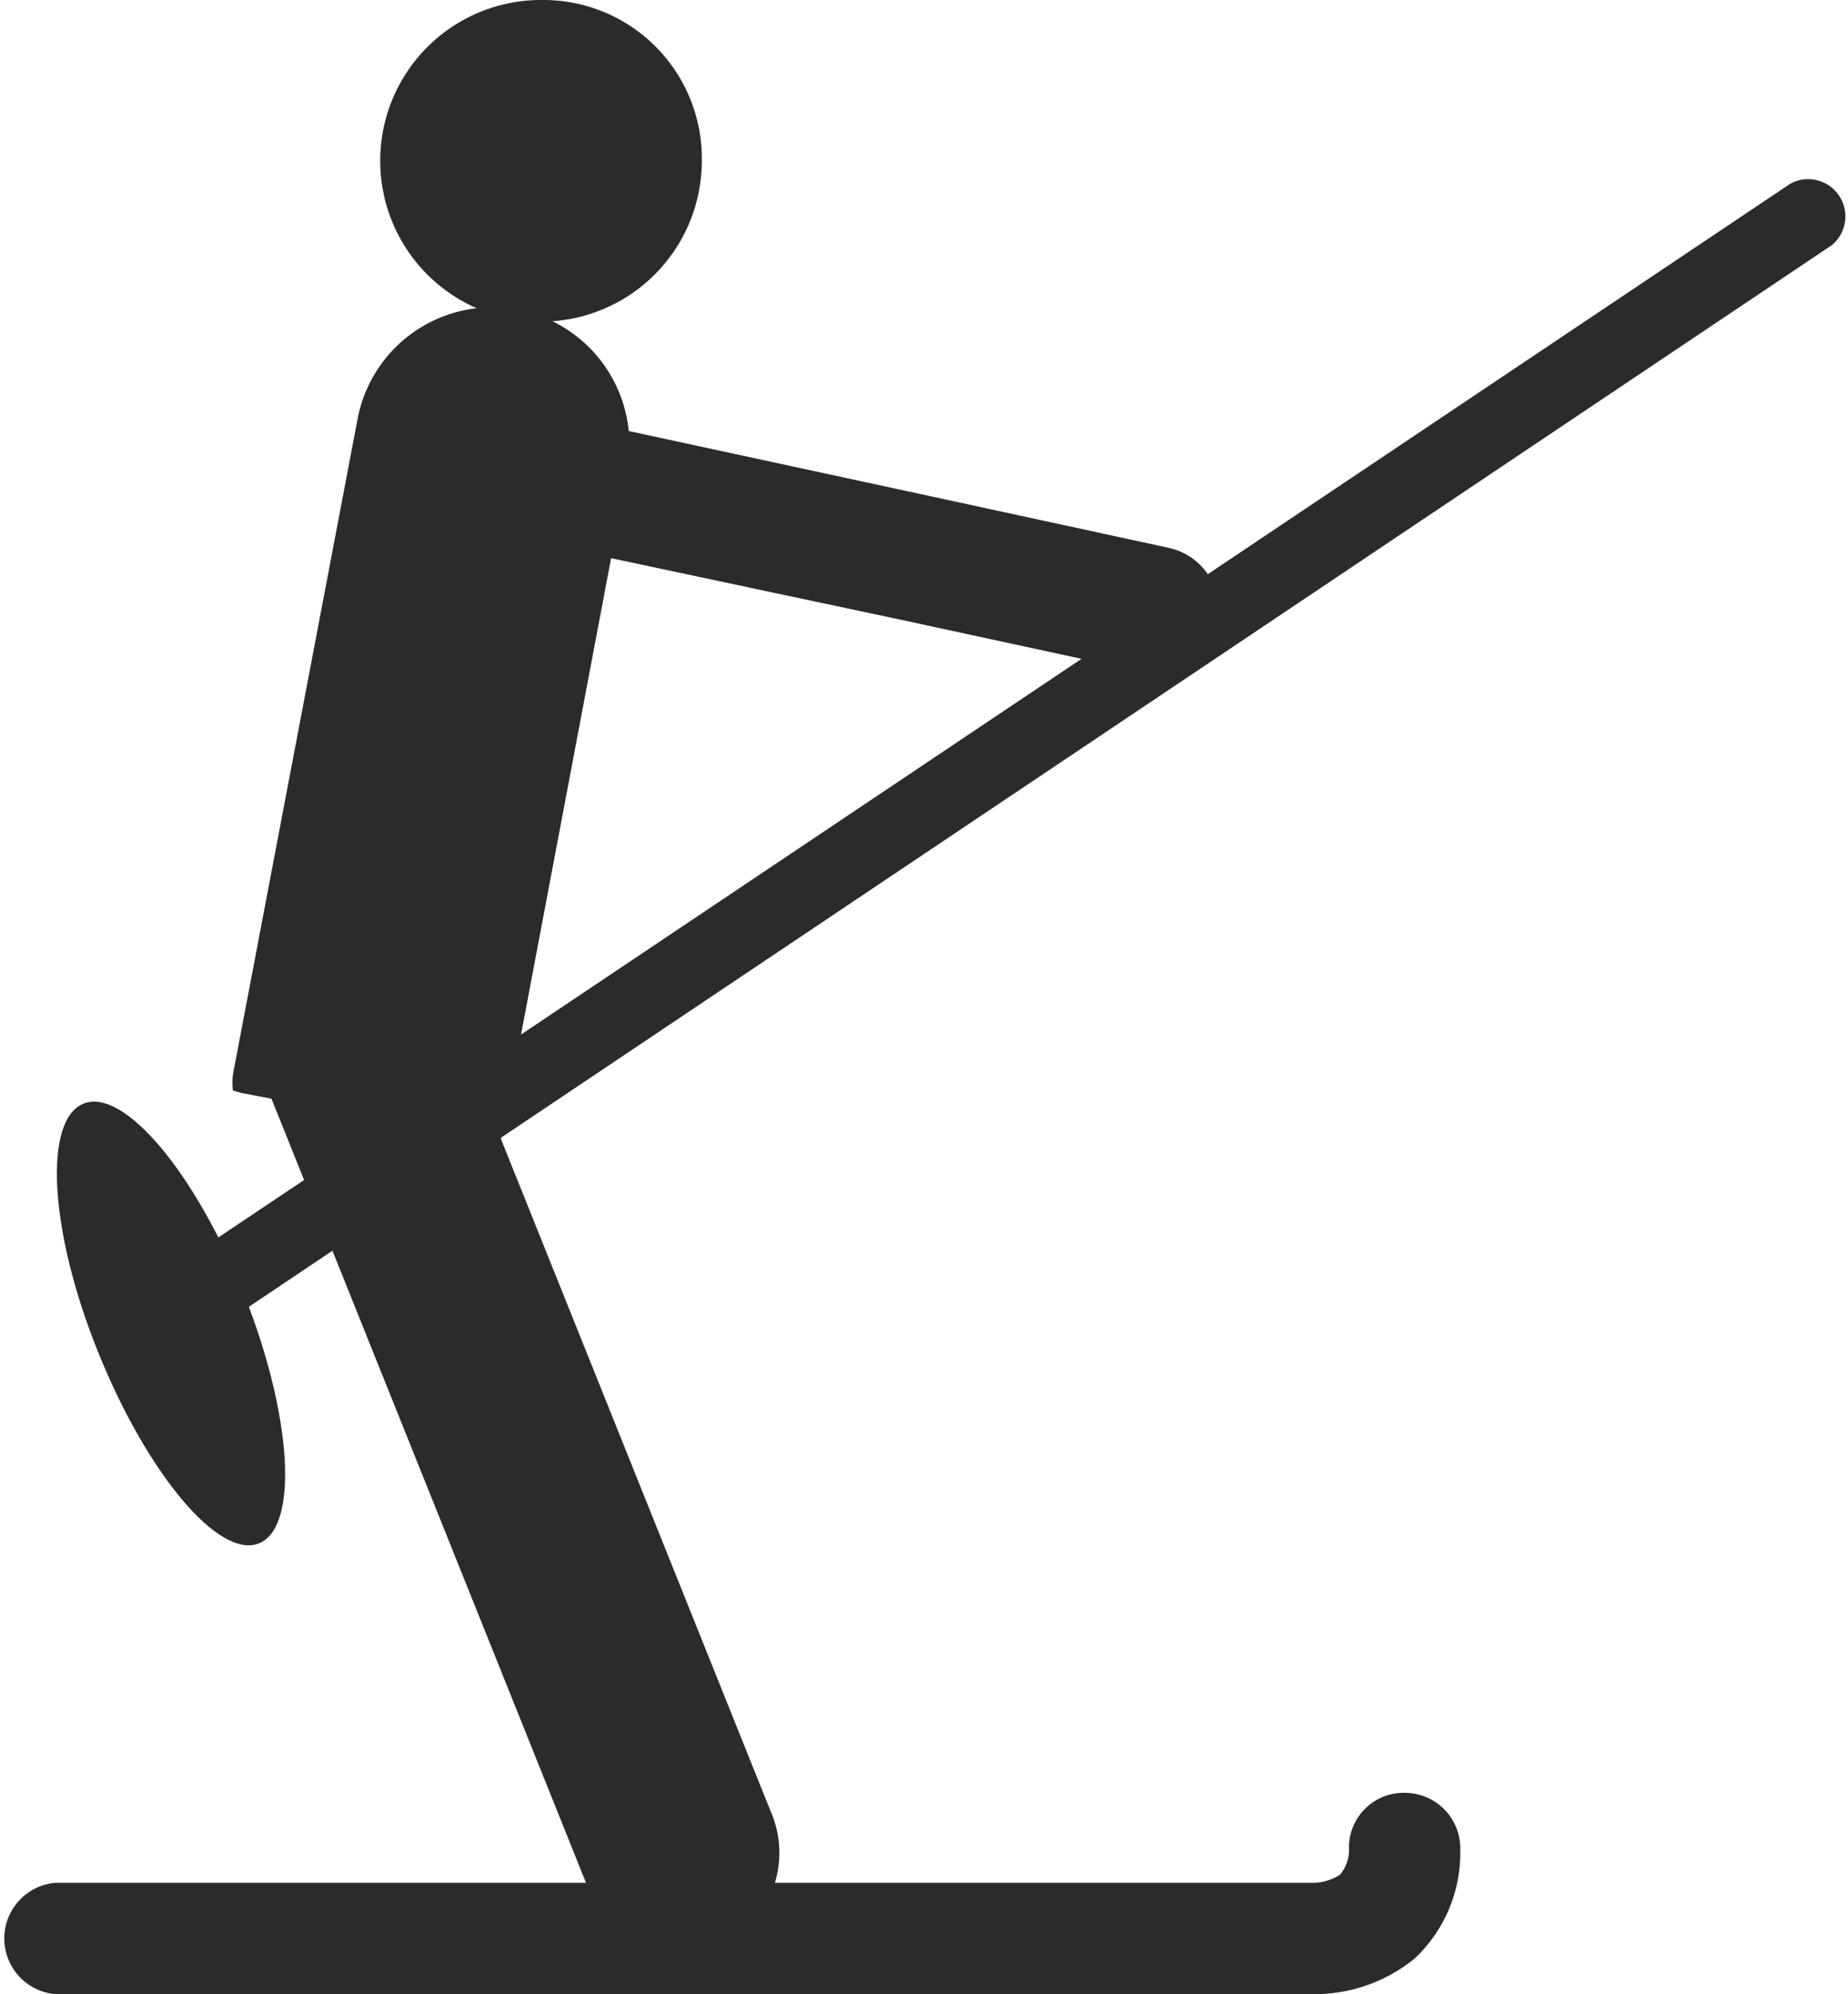
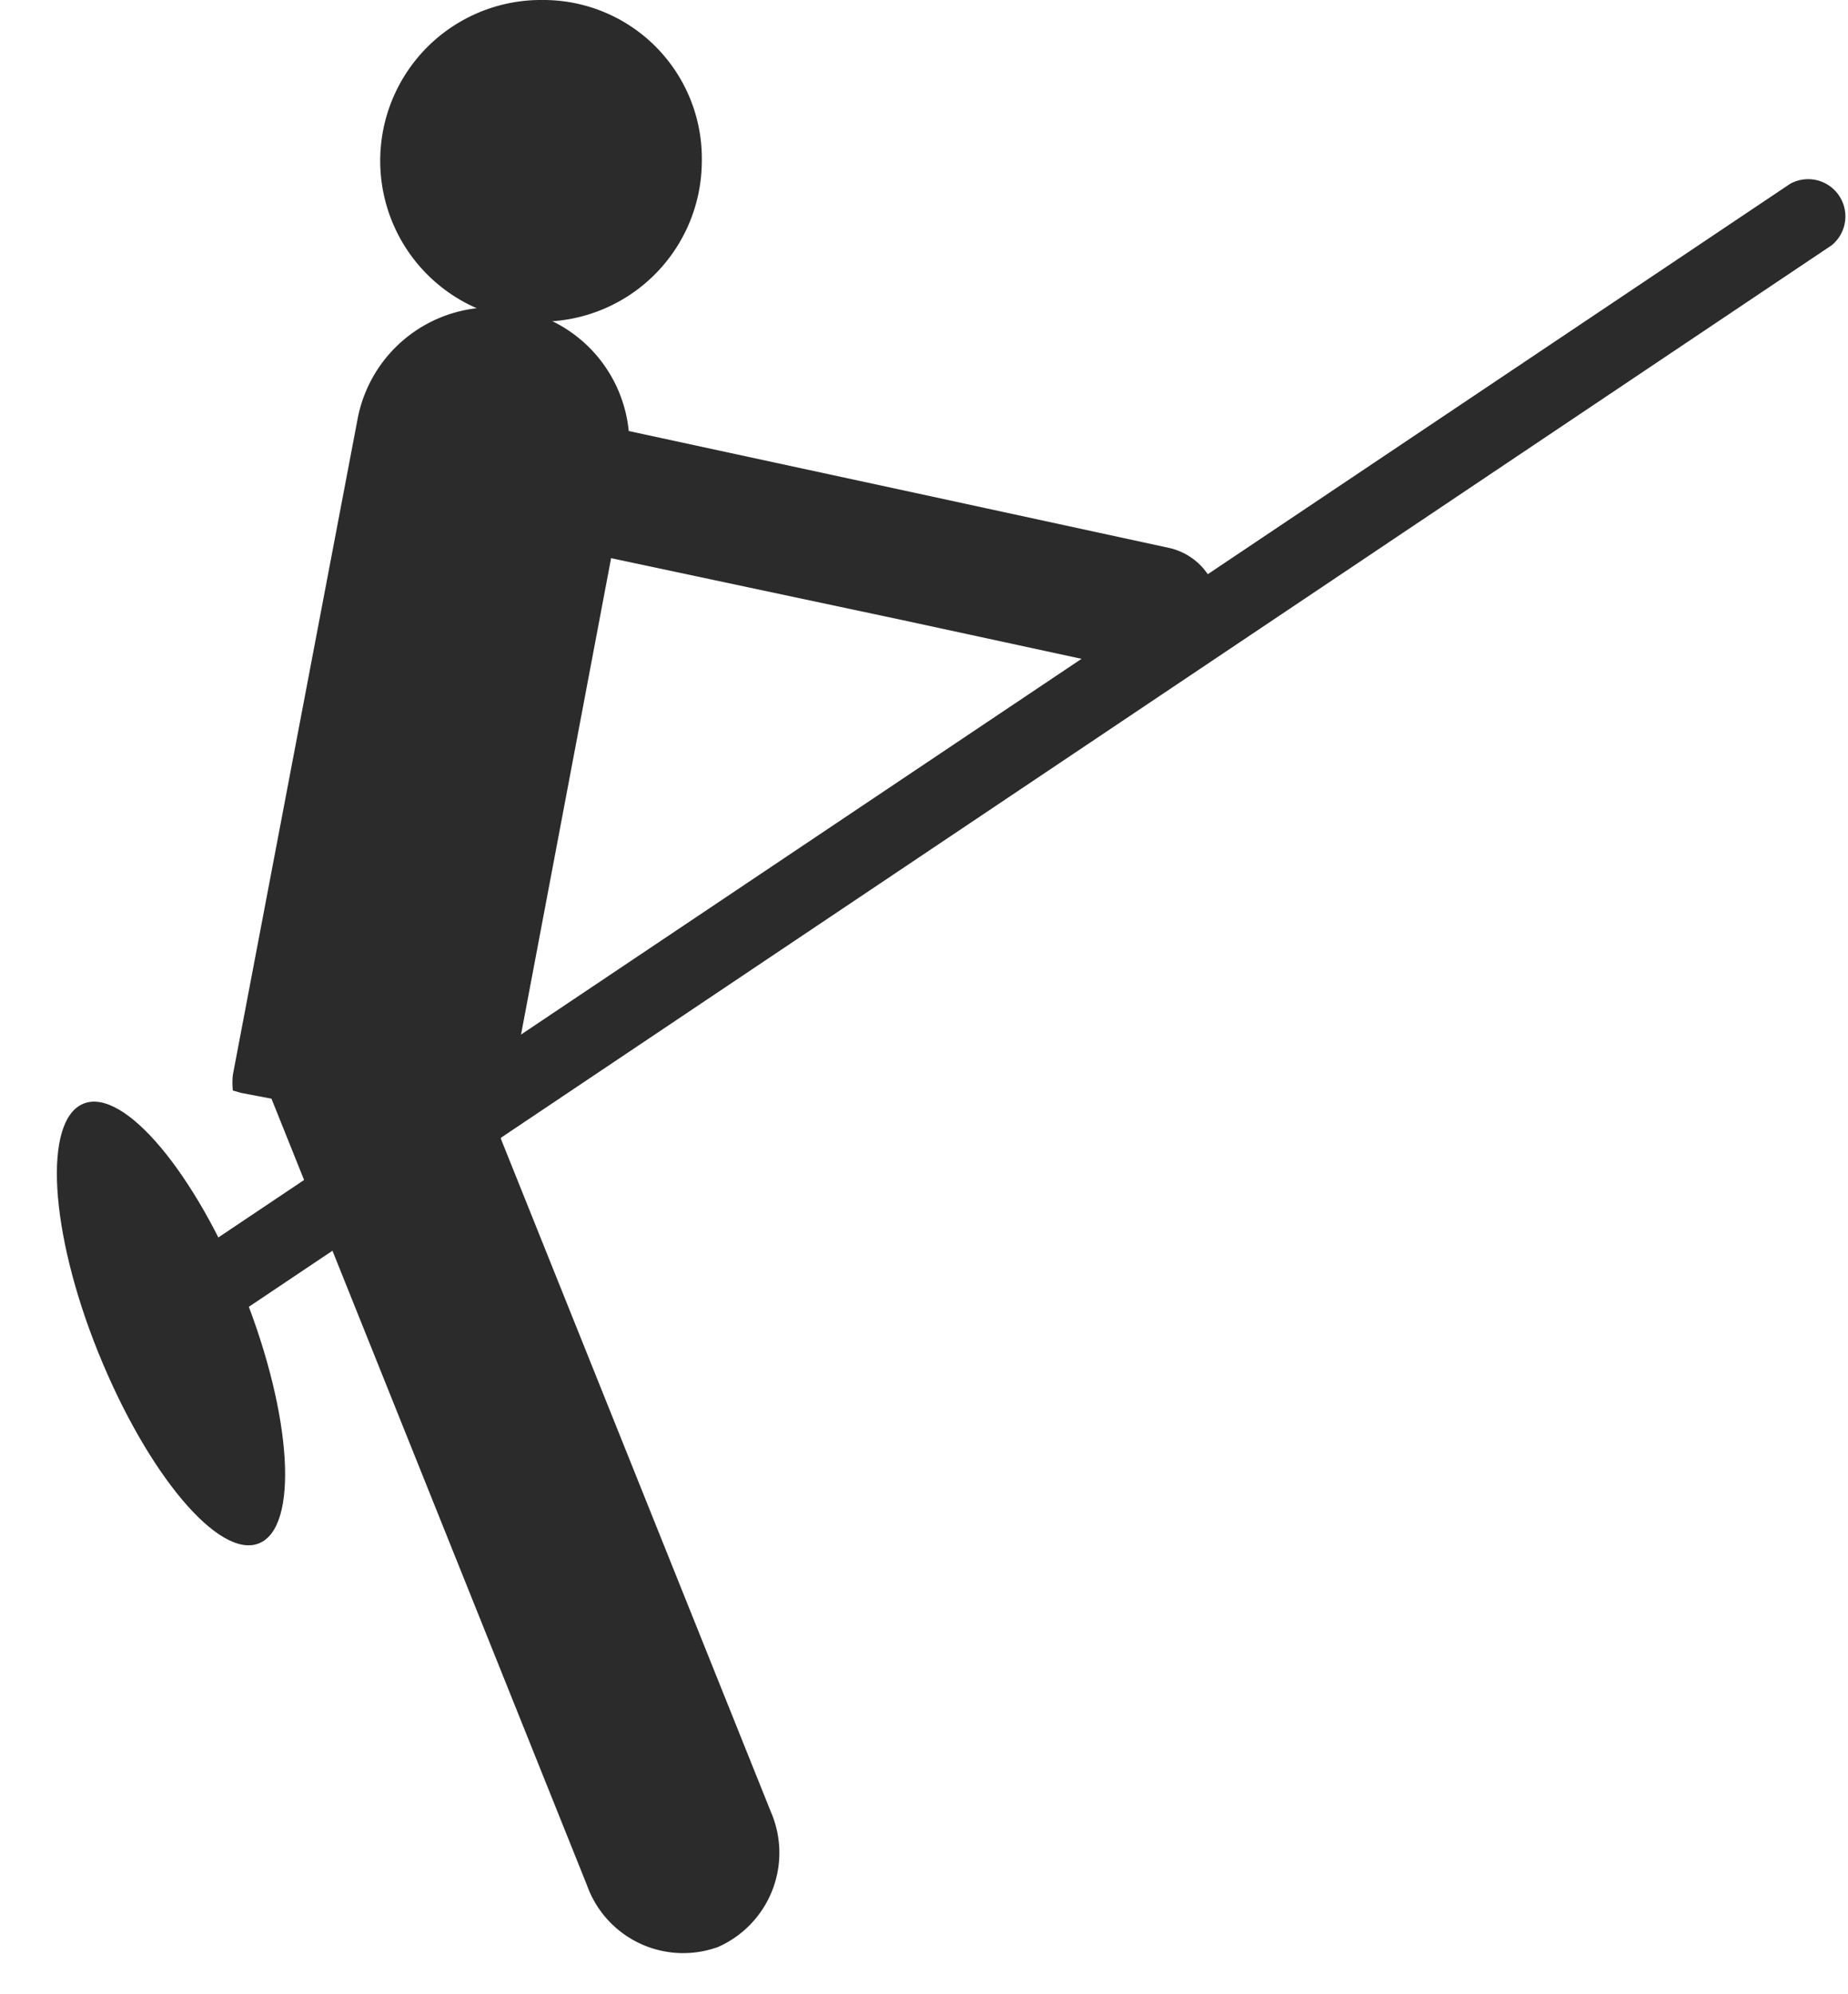
<svg xmlns="http://www.w3.org/2000/svg" viewBox="0 0 46.66 50.34">
  <title>schlepper</title>
  <path d="M14.44,33.75c1.22,3.07,1.39,5.88.38,6.29S12,38.29,10.76,35.22s-1.39-5.87-.37-6.28S13.22,30.7,14.44,33.75Z" transform="translate(-8.28 -1.08)" style="fill:#2b2b2b" />
  <path d="M26,5.14A4.06,4.06,0,1,1,22,1.08,4,4,0,0,1,26,5.14Z" transform="translate(-8.28 -1.08)" style="fill:#2b2b2b" />
-   <path d="M24.12,13,21,29.5a1.91,1.91,0,0,1-.11.41l-6.52-1.24-.21-.06a1.75,1.75,0,0,1,0-.4l3.15-16.56a3.46,3.46,0,0,1,6.8,1.3Z" transform="translate(-8.28 -1.08)" style="fill:#2b2b2b" />
+   <path d="M24.12,13,21,29.5a1.91,1.91,0,0,1-.11.41l-6.52-1.24-.21-.06a1.75,1.75,0,0,1,0-.4l3.15-16.56a3.46,3.46,0,0,1,6.8,1.3" transform="translate(-8.28 -1.08)" style="fill:#2b2b2b" />
  <path d="M18.62,10.82l.25,0,12.92,2.79,6,1.3a1.6,1.6,0,0,1-.68,3.13l-6.06-1.31L18.2,14,18,13.92Z" transform="translate(-8.28 -1.08)" style="fill:#2b2b2b" />
-   <path d="M41.41,51.42H9.68a1.41,1.41,0,0,1,0-2.81l31.71,0a1.26,1.26,0,0,0,.73-.21,1,1,0,0,0,.22-.7,1.38,1.38,0,0,1,1.45-1.36,1.4,1.4,0,0,1,1.36,1.44A3.66,3.66,0,0,1,44,50.52,4,4,0,0,1,41.41,51.42Z" transform="translate(-8.28 -1.08)" style="fill:#2b2b2b" />
  <path d="M27.74,46.81a2.6,2.6,0,0,1-1.33,3.42h0a2.58,2.58,0,0,1-3.31-1.56l-8-19.94a2.59,2.59,0,0,1,1.32-3.42h0a2.59,2.59,0,0,1,3.32,1.56Z" transform="translate(-8.28 -1.08)" style="fill:#2b2b2b" />
  <path d="M13.55,34.56A.93.93,0,0,1,13,32.85L53.48,5.72a.94.94,0,0,1,1.05,1.55L14.07,34.4A.91.91,0,0,1,13.55,34.56Z" transform="translate(-8.28 -1.08)" style="fill:#2b2b2b" />
</svg>